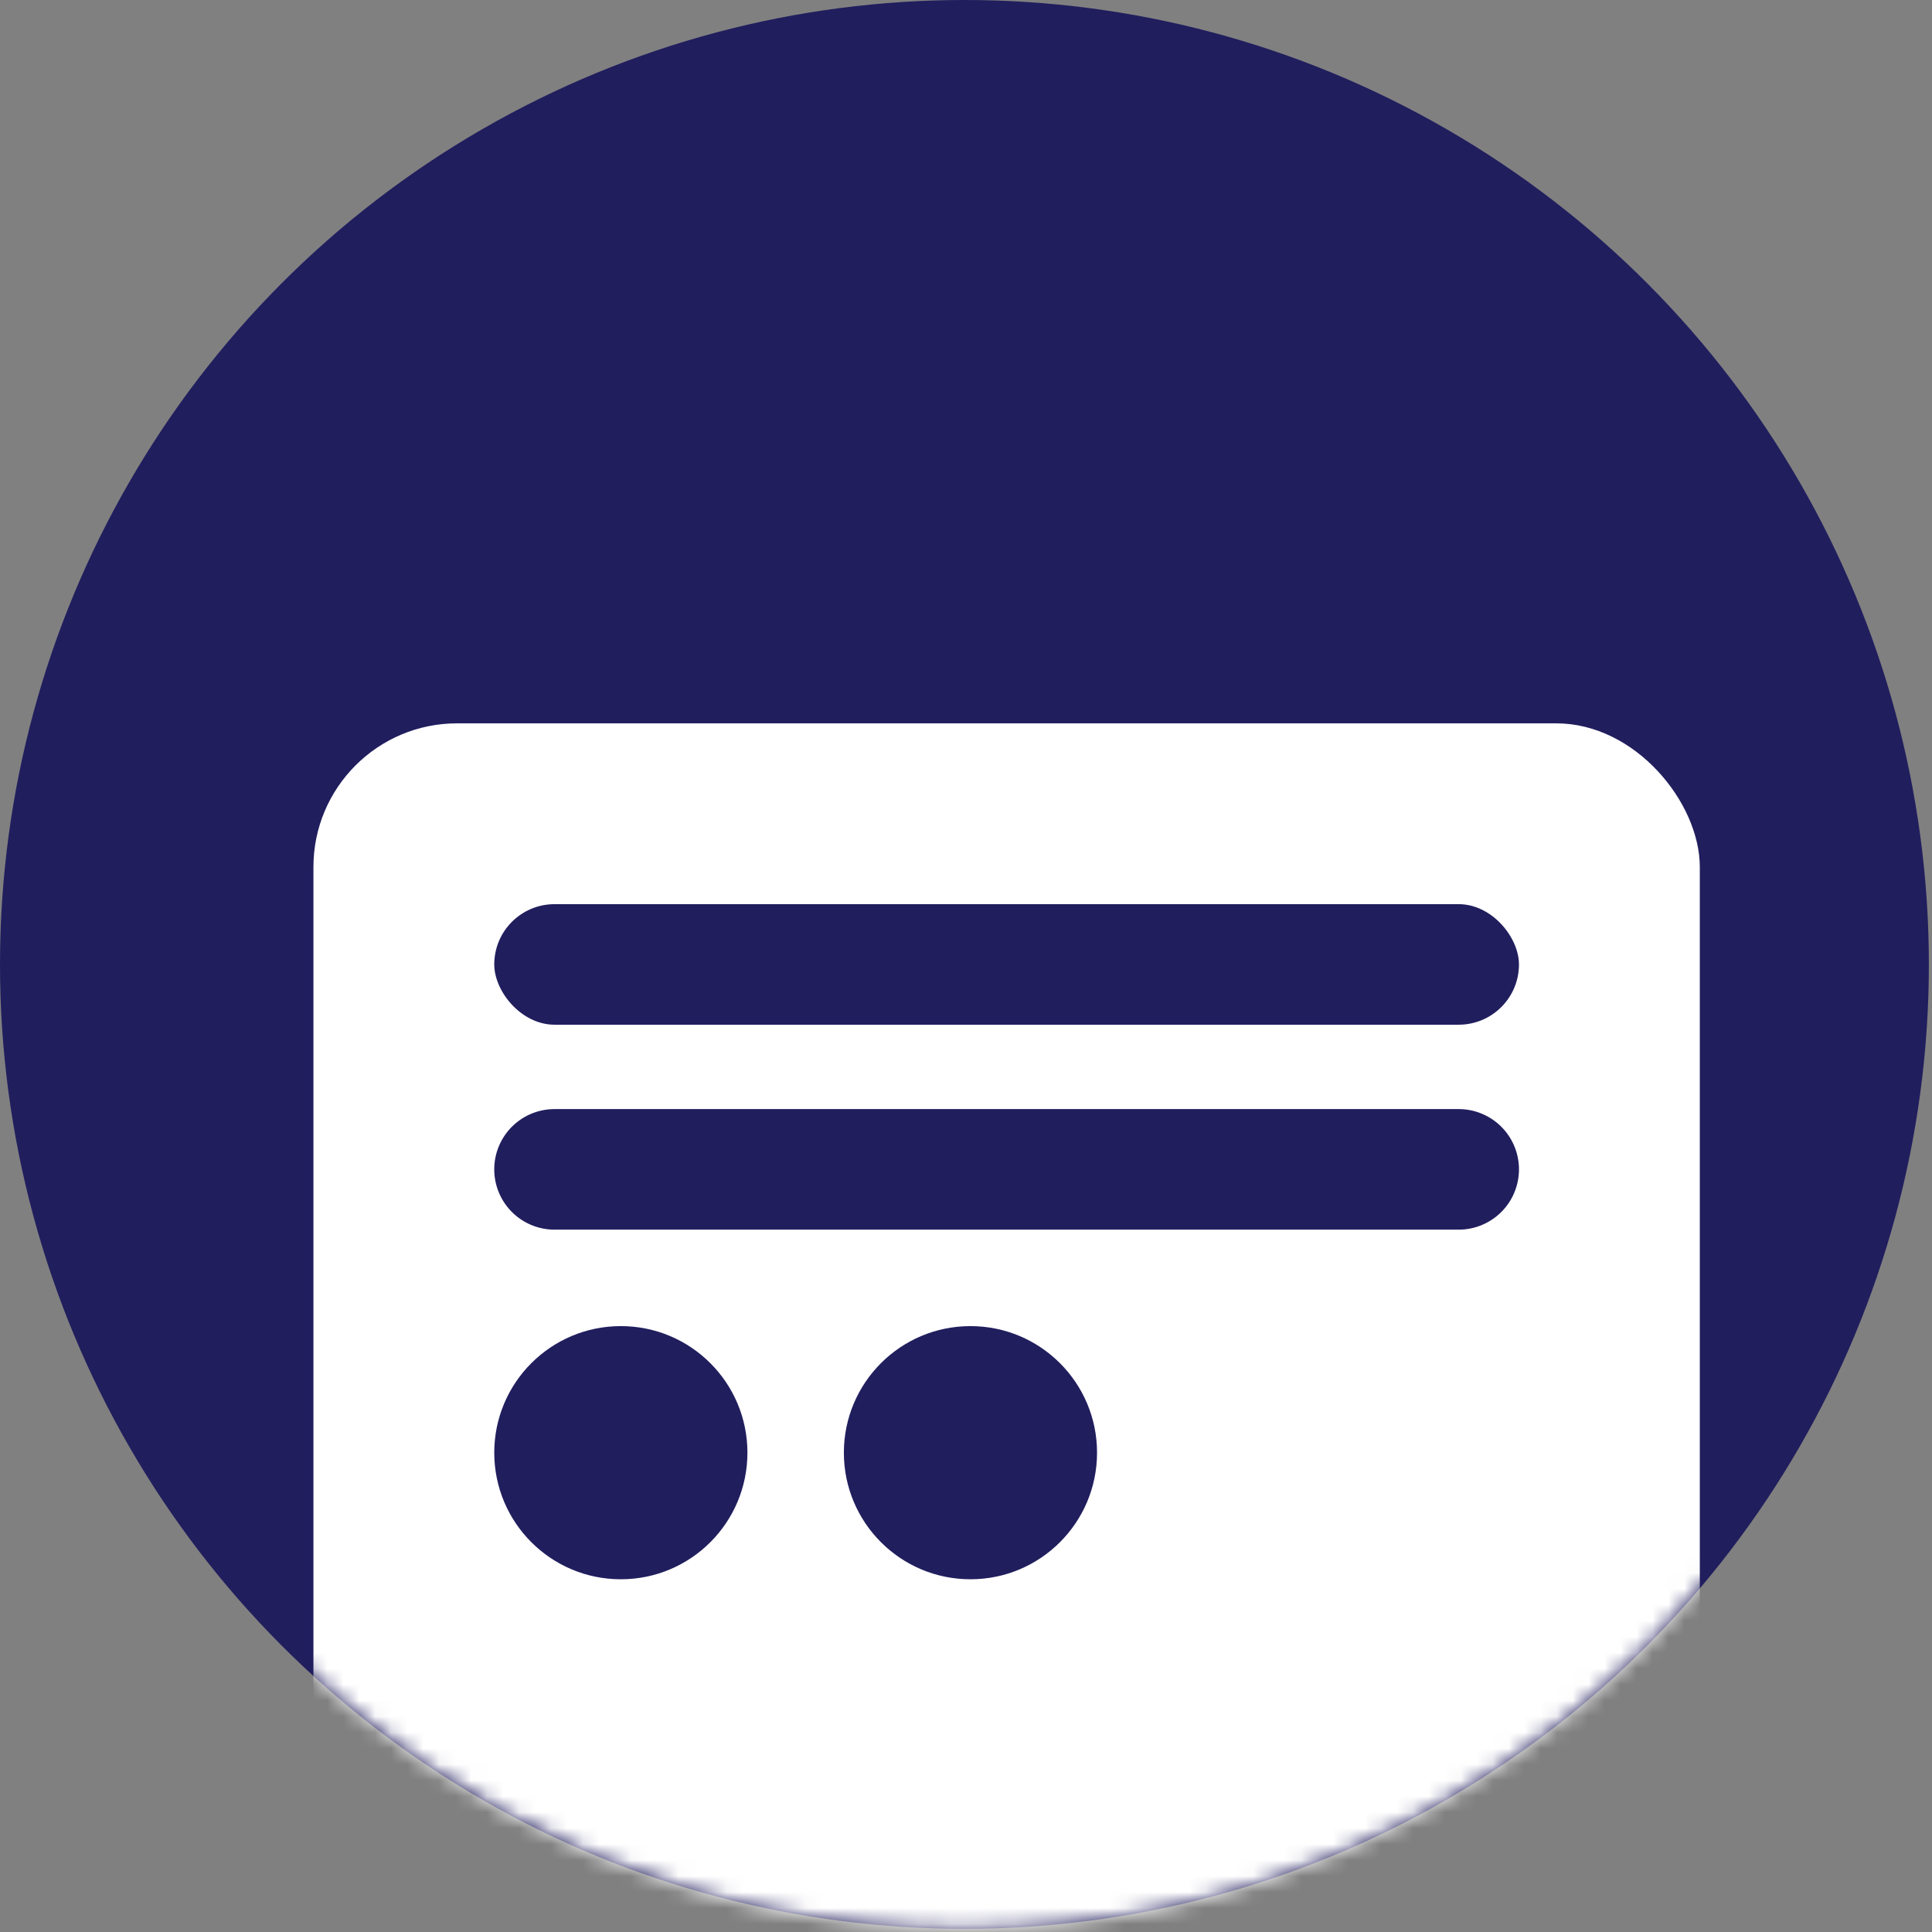
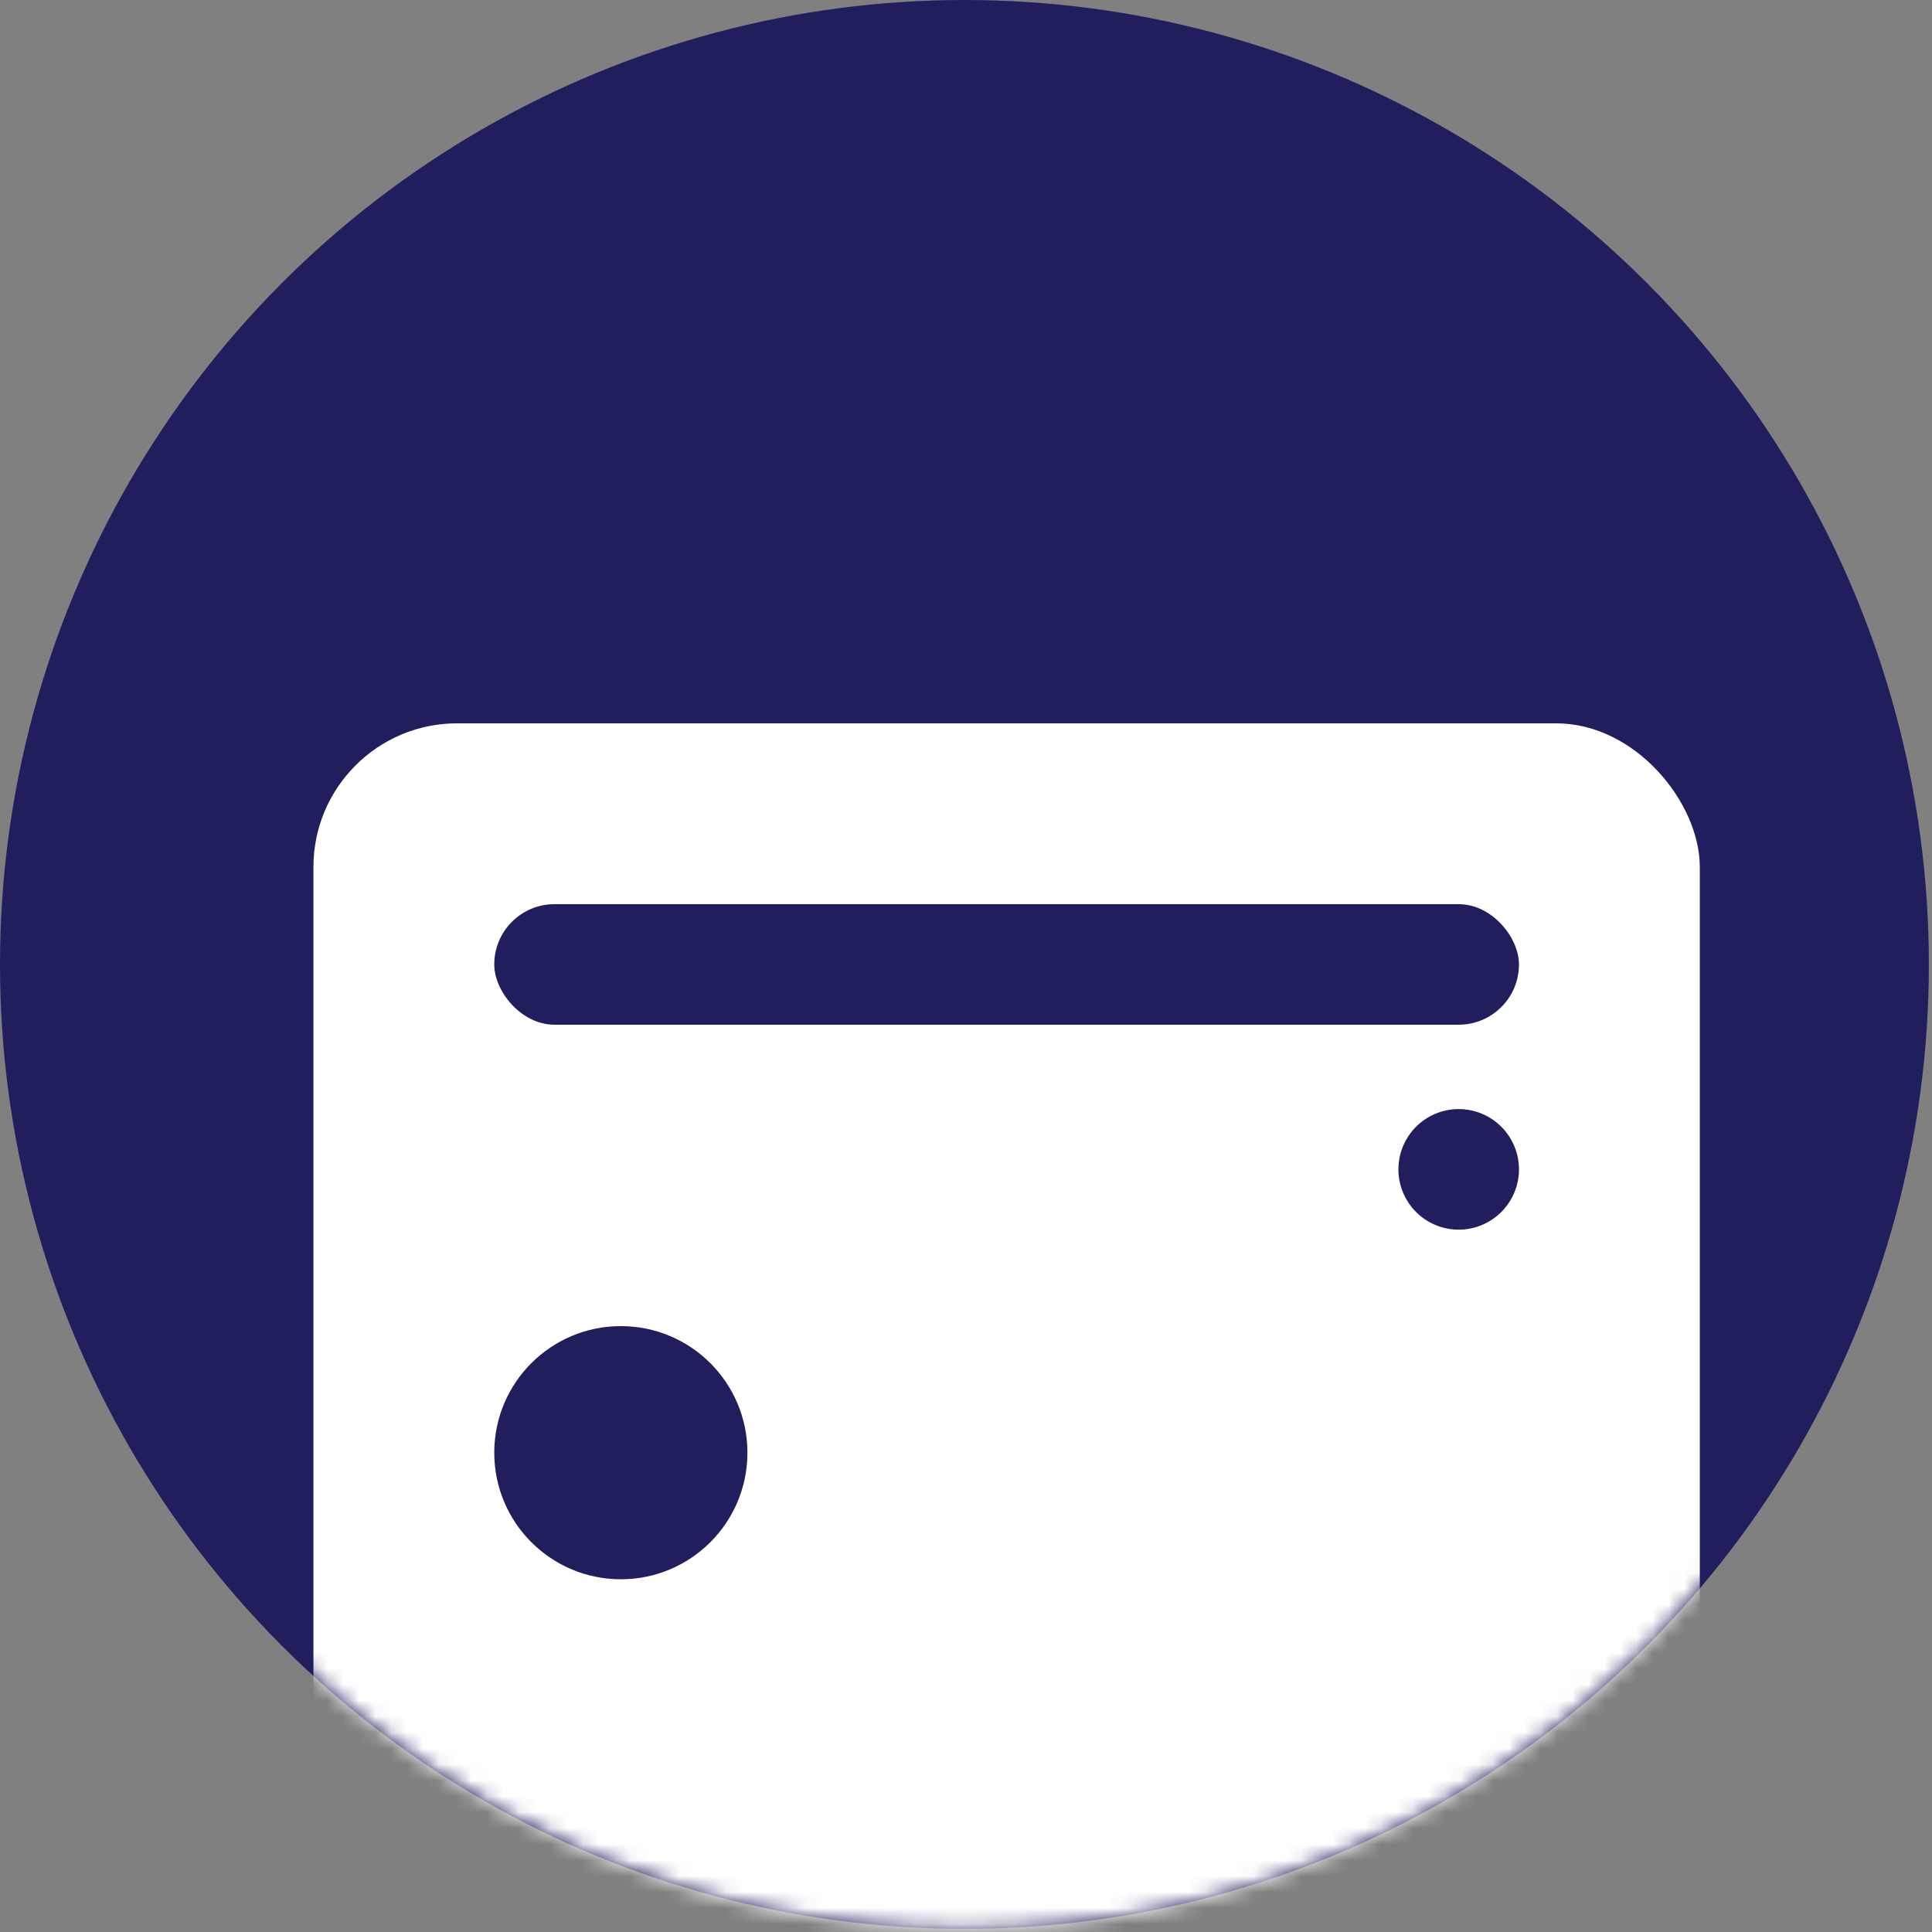
<svg xmlns="http://www.w3.org/2000/svg" xmlns:xlink="http://www.w3.org/1999/xlink" width="121" height="121" viewBox="0 0 121 121">
  <rect x="0" y="0" width="121" height="121" fill="#808080" stroke="none" />
  <defs>
    <circle id="a" cx="60.402" cy="60.402" r="60.402" />
  </defs>
  <g fill="none" fill-rule="evenodd">
    <mask id="b" fill="#fff">
      <use xlink:href="#a" />
    </mask>
    <use fill="#211E5E" xlink:href="#a" />
    <g mask="url(#b)">
      <g transform="translate(19.63 45.302)">
        <rect width="86.828" height="84.563" fill="#FFF" rx="9" />
        <g fill="#211E5E" transform="translate(11.325 11.325)">
          <rect width="64.177" height="7.55" rx="3.775" />
-           <path d="M3.775 12.835h56.627a3.775 3.775 0 1 1 0 7.55H3.775a3.775 3.775 0 0 1 0-7.55z" />
+           <path d="M3.775 12.835h56.627a3.775 3.775 0 1 1 0 7.55a3.775 3.775 0 0 1 0-7.55z" />
          <circle cx="7.928" cy="34.354" r="7.928" />
-           <circle cx="29.824" cy="34.354" r="7.928" />
        </g>
      </g>
    </g>
  </g>
</svg>